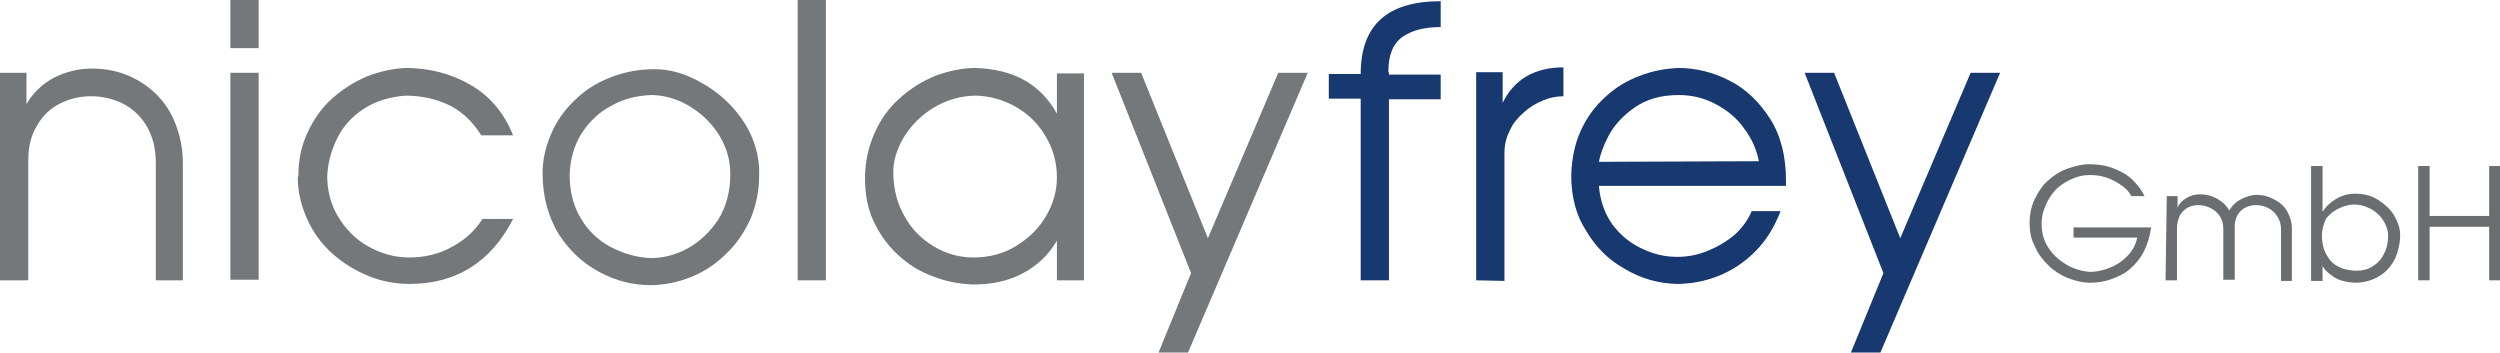
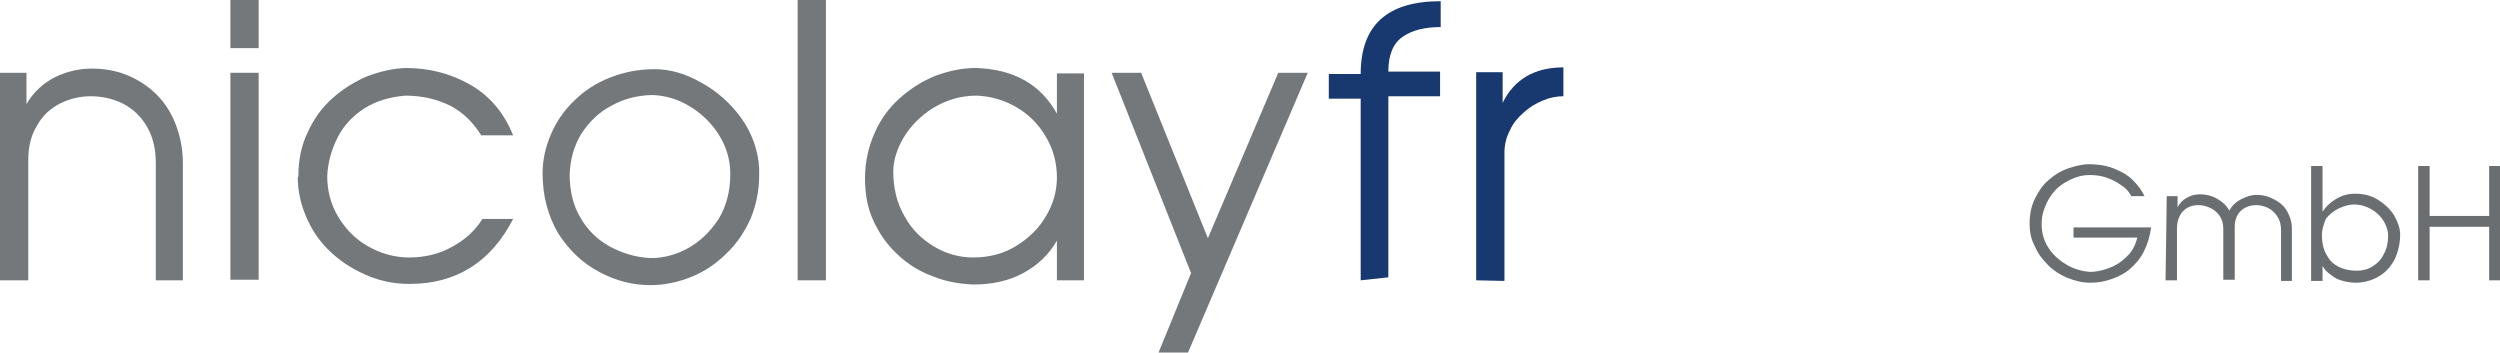
<svg xmlns="http://www.w3.org/2000/svg" viewBox="0 0 415.6 58.6">
  <g clip-rule="evenodd" fill-rule="evenodd">
    <path d="m337.4 37.1c0-1.5.3-2.9.9-4.1s1.3-2.3 2.3-3.1c.9-.8 2-1.5 3.2-1.9s2.3-.7 3.5-.7c.9 0 1.9.1 2.8.3s1.8.6 2.6 1 1.6 1 2.2 1.7c.7.7 1.2 1.5 1.6 2.3h-2.2c-.4-.8-1-1.4-1.8-1.9-.7-.5-1.5-.9-2.4-1.2s-1.8-.4-2.7-.4c-1.2 0-2.3.3-3.3.8s-1.9 1.1-2.5 1.8c-.7.8-1.2 1.6-1.6 2.6-.4.9-.6 1.9-.6 2.9 0 1.6.4 2.9 1.2 4.1s1.9 2.1 3.1 2.8c1.3.7 2.5 1 3.7 1.1 1 0 2-.2 3.1-.6s2.1-1 3-1.9c.9-.8 1.5-1.9 1.8-3.2h-10.6v-1.7h12.9c-.2 1.5-.6 2.8-1.2 4s-1.4 2.1-2.3 2.9-2 1.3-3.1 1.7-2.3.6-3.5.6c-1.3 0-2.5-.3-3.8-.8-1.2-.5-2.3-1.2-3.2-2.1s-1.7-1.9-2.2-3.1c-.7-1.3-.9-2.5-.9-3.9" fill="#6b6e70" />
    <path d="m360.2 32.6h1.8v1.9c.3-.7.8-1.2 1.5-1.6s1.4-.6 2.2-.6c1 0 1.9.2 2.8.7s1.6 1.1 2.1 2c.5-.9 1.2-1.5 2-1.9s1.6-.7 2.5-.7c.7 0 1.5.1 2.2.4s1.3.6 1.9 1.1 1 1.1 1.3 1.8.5 1.4.5 2.2v8.8h-1.8v-8.5c0-.8-.2-1.6-.6-2.2s-.9-1.1-1.5-1.4-1.3-.5-2-.5c-.6 0-1.2.1-1.8.4s-1 .7-1.3 1.2-.5 1.2-.5 1.9v8.9h-1.9v-8.5c0-.8-.2-1.5-.6-2.1s-.9-1-1.5-1.3-1.3-.5-2-.5c-.6 0-1.2.1-1.8.4-.5.3-1 .7-1.3 1.3s-.5 1.3-.5 2.1v8.7h-1.9" fill="#6b6e70" />
    <path d="m386 39.1c0 .8.1 1.5.3 2.2s.6 1.3 1 1.9c.5.6 1.1 1 1.8 1.3s1.6.5 2.7.5c.9 0 1.8-.2 2.6-.7s1.5-1.2 1.9-2.1c.5-.9.7-1.9.7-3 0-.7-.2-1.4-.5-2s-.7-1.2-1.3-1.7c-.5-.5-1.1-.8-1.8-1.1s-1.4-.4-2.1-.4-1.5.2-2.4.6-1.6 1-2.2 1.7c-.4.9-.7 1.8-.7 2.8m-1.8 7.5v-19h1.9v7.6c.5-.8 1.2-1.5 2.2-2.1s2-.9 3.2-.9c1.4 0 2.7.3 3.8 1s2 1.5 2.7 2.6c.6 1.1 1 2.1 1 3.2 0 1.4-.3 2.7-.8 3.9-.6 1.2-1.4 2.2-2.5 2.9s-2.3 1.1-3.8 1.2c-.9 0-1.7-.1-2.4-.3-.8-.2-1.4-.5-2-1-.6-.4-1.1-.9-1.4-1.5v2.5h-1.9z" fill="#6b6e70" />
    <path d="m402 46.6v-19h1.9v8.3h9.9v-8.3h1.8v19h-1.8v-8.9h-9.9v8.9h-2.1" fill="#6b6e70" />
-     <path d="m226.2 46.6v-30.2h-5.3v-4.1h5.3c0-8.1 4.4-12.1 13.3-12.1v4.3c-2.6 0-4.7.5-6.3 1.6s-2.4 3-2.4 5.8c.1.2.1.3.1.5h8.6v4.1h-8.6v30.1" fill="#173970" />
+     <path d="m226.2 46.6v-30.2h-5.3v-4.1h5.3c0-8.1 4.4-12.1 13.3-12.1v4.3c-2.6 0-4.7.5-6.3 1.6s-2.4 3-2.4 5.8h8.6v4.1h-8.6v30.1" fill="#173970" />
    <path d="m245.4 46.6v-34.6h4.4v5.1c1.9-3.9 5.3-5.9 10.1-5.9v4.8c-1.1 0-2.2.2-3.4.7s-2.2 1.1-3.2 2-1.8 1.8-2.3 3c-.6 1.1-.9 2.4-.9 3.7v21.3" fill="#173970" />
-     <path d="m292.4 26.8c-.4-2-1.2-3.8-2.5-5.5-1.2-1.7-2.8-3-4.7-4s-3.9-1.5-6.1-1.5c-3 0-5.4.7-7.4 2.1s-3.4 3-4.3 4.7-1.4 3.2-1.6 4.3m-4.6 2.2c.1-2.8.6-5.2 1.6-7.4s2.4-4.1 4.1-5.6c1.7-1.6 3.6-2.7 5.7-3.5s4.2-1.2 6.4-1.3c2.9 0 5.8.7 8.5 2.1 2.8 1.4 5 3.6 6.8 6.4 1.8 2.9 2.6 6.3 2.6 10.2v.9h-31.1c.2 2.5 1 4.7 2.3 6.5 1.4 1.8 3 3.1 5 4 1.9.9 3.8 1.3 5.7 1.3 1.7 0 3.4-.3 5.1-1s3.2-1.6 4.5-2.7c1.3-1.2 2.2-2.5 2.8-3.9h4.8c-1 2.6-2.4 4.9-4.2 6.7s-3.9 3.2-6.2 4.1-4.6 1.3-6.9 1.3c-3.1-.1-5.9-.9-8.6-2.5-2.7-1.5-4.8-3.6-6.4-6.3-1.7-2.6-2.5-5.7-2.5-9.3z" fill="#173970" />
-     <path d="m313.1 45.4-13.1-33.3h4.9l11 27.5 11.7-27.5h4.9l-19.9 46.5h-4.9" fill="#173970" />
    <g fill="#75787a">
      <path d="m0 46.6v-34.5h4.4v5.2c1.1-1.9 2.7-3.4 4.6-4.4 2-1 4.1-1.5 6.3-1.5 1.9 0 3.8.3 5.6 1s3.4 1.7 4.8 3 2.6 3 3.4 5 1.3 4.2 1.3 6.7v19.5h-4.5v-19.5c0-2.4-.5-4.4-1.5-6.1s-2.3-2.9-4-3.8c-1.7-.8-3.4-1.2-5.3-1.2-1.8 0-3.5.4-5.1 1.2s-2.9 2-3.8 3.6c-1 1.6-1.5 3.5-1.5 5.8v20" />
      <path d="m38.3 8v-8h4.7v8m-4.7 38.6v-34.5h4.7v34.4h-4.7z" />
      <path d="m49.6 29.3c0-2.7.5-5.2 1.6-7.4 1-2.2 2.4-4.1 4.1-5.6s3.6-2.7 5.7-3.6c2.1-.8 4.2-1.3 6.4-1.4 3.9 0 7.5.9 10.8 2.8s5.6 4.7 7.1 8.4h-5.3c-1.3-2.1-3-3.8-5.1-4.9-2.2-1.1-4.7-1.7-7.5-1.7-2.6.2-4.9.9-6.8 2.1-2 1.3-3.5 2.9-4.5 4.9s-1.6 4.1-1.7 6.4c0 2.4.6 4.7 1.8 6.7s2.8 3.7 4.9 4.9 4.4 1.9 6.9 1.9c2.7 0 5.1-.6 7.2-1.8 2.2-1.2 3.8-2.7 5-4.6h5.1c-3.7 7.2-9.5 10.8-17.2 10.8-2.3 0-4.6-.4-6.8-1.3s-4.2-2.1-6-3.7-3.2-3.5-4.2-5.7-1.6-4.5-1.6-7.1c0 .1 0 0 .1-.1z" />
      <path d="m94.7 29c0 2.8.6 5.2 1.8 7.2 1.2 2.1 2.9 3.7 4.9 4.8 2.1 1.1 4.3 1.8 6.8 1.9 2 0 4.1-.5 6.1-1.6s3.7-2.7 5.1-4.8c1.3-2.1 2-4.6 2-7.5 0-1.7-.3-3.3-1-4.9s-1.7-3-2.9-4.2-2.6-2.2-4.3-3c-1.6-.7-3.3-1.1-5-1.1-2.3.1-4.5.6-6.6 1.8-2.1 1.1-3.7 2.7-5 4.7-1.2 2-1.8 4.2-1.9 6.7m-4.5-.2c0-2.3.5-4.4 1.4-6.5s2.2-4 3.9-5.6c1.6-1.6 3.6-2.9 5.9-3.8s4.7-1.4 7.4-1.4c2.5 0 5.1.7 7.7 2.2 2.6 1.4 4.9 3.4 6.7 5.9s2.8 5.3 3 8.3v.7.6c0 2.5-.5 4.9-1.4 7.1-1 2.2-2.3 4.2-4 5.8-1.7 1.7-3.6 3-5.8 3.9s-4.5 1.4-6.9 1.4c-2.9 0-5.7-.7-8.5-2.2s-5-3.6-6.8-6.4c-1.7-2.9-2.6-6.2-2.6-10z" />
      <path d="m132.6 46.6v-46.6h4.7v46.6" />
      <path d="m148.5 28.5c0 2.8.6 5.3 1.9 7.5 1.2 2.2 2.9 3.8 4.9 5s4.2 1.8 6.5 1.8c2.6 0 5-.6 7.1-1.9s3.8-2.9 5-5c1.2-2 1.8-4.2 1.8-6.4 0-2.4-.6-4.7-1.8-6.7-1.2-2.1-2.8-3.7-4.8-4.9s-4.3-1.9-6.7-2c-2.7 0-5 .7-7.2 2-2.1 1.3-3.8 3-5 5-1.1 1.9-1.7 3.8-1.7 5.6m-4.7 1.1c0-2.7.6-5.3 1.6-7.5 1-2.3 2.4-4.2 4.2-5.8s3.7-2.8 5.9-3.7c2.2-.8 4.4-1.3 6.7-1.3 6.3.2 10.8 2.7 13.5 7.6v-6.7h4.5v34.4h-4.5v-6.6c-1.3 2.3-3.2 4.1-5.6 5.4s-5.2 1.9-8.3 1.9c-2.4-.1-4.6-.5-6.8-1.4-2.2-.8-4.1-2-5.8-3.6s-3-3.4-4-5.6c-1-2.1-1.4-4.5-1.4-7.1z" />
      <path d="m198 45.4-13.2-33.3h4.9l11.1 27.5 11.7-27.5h4.9l-19.9 46.5h-4.9" />
    </g>
  </g>
</svg>